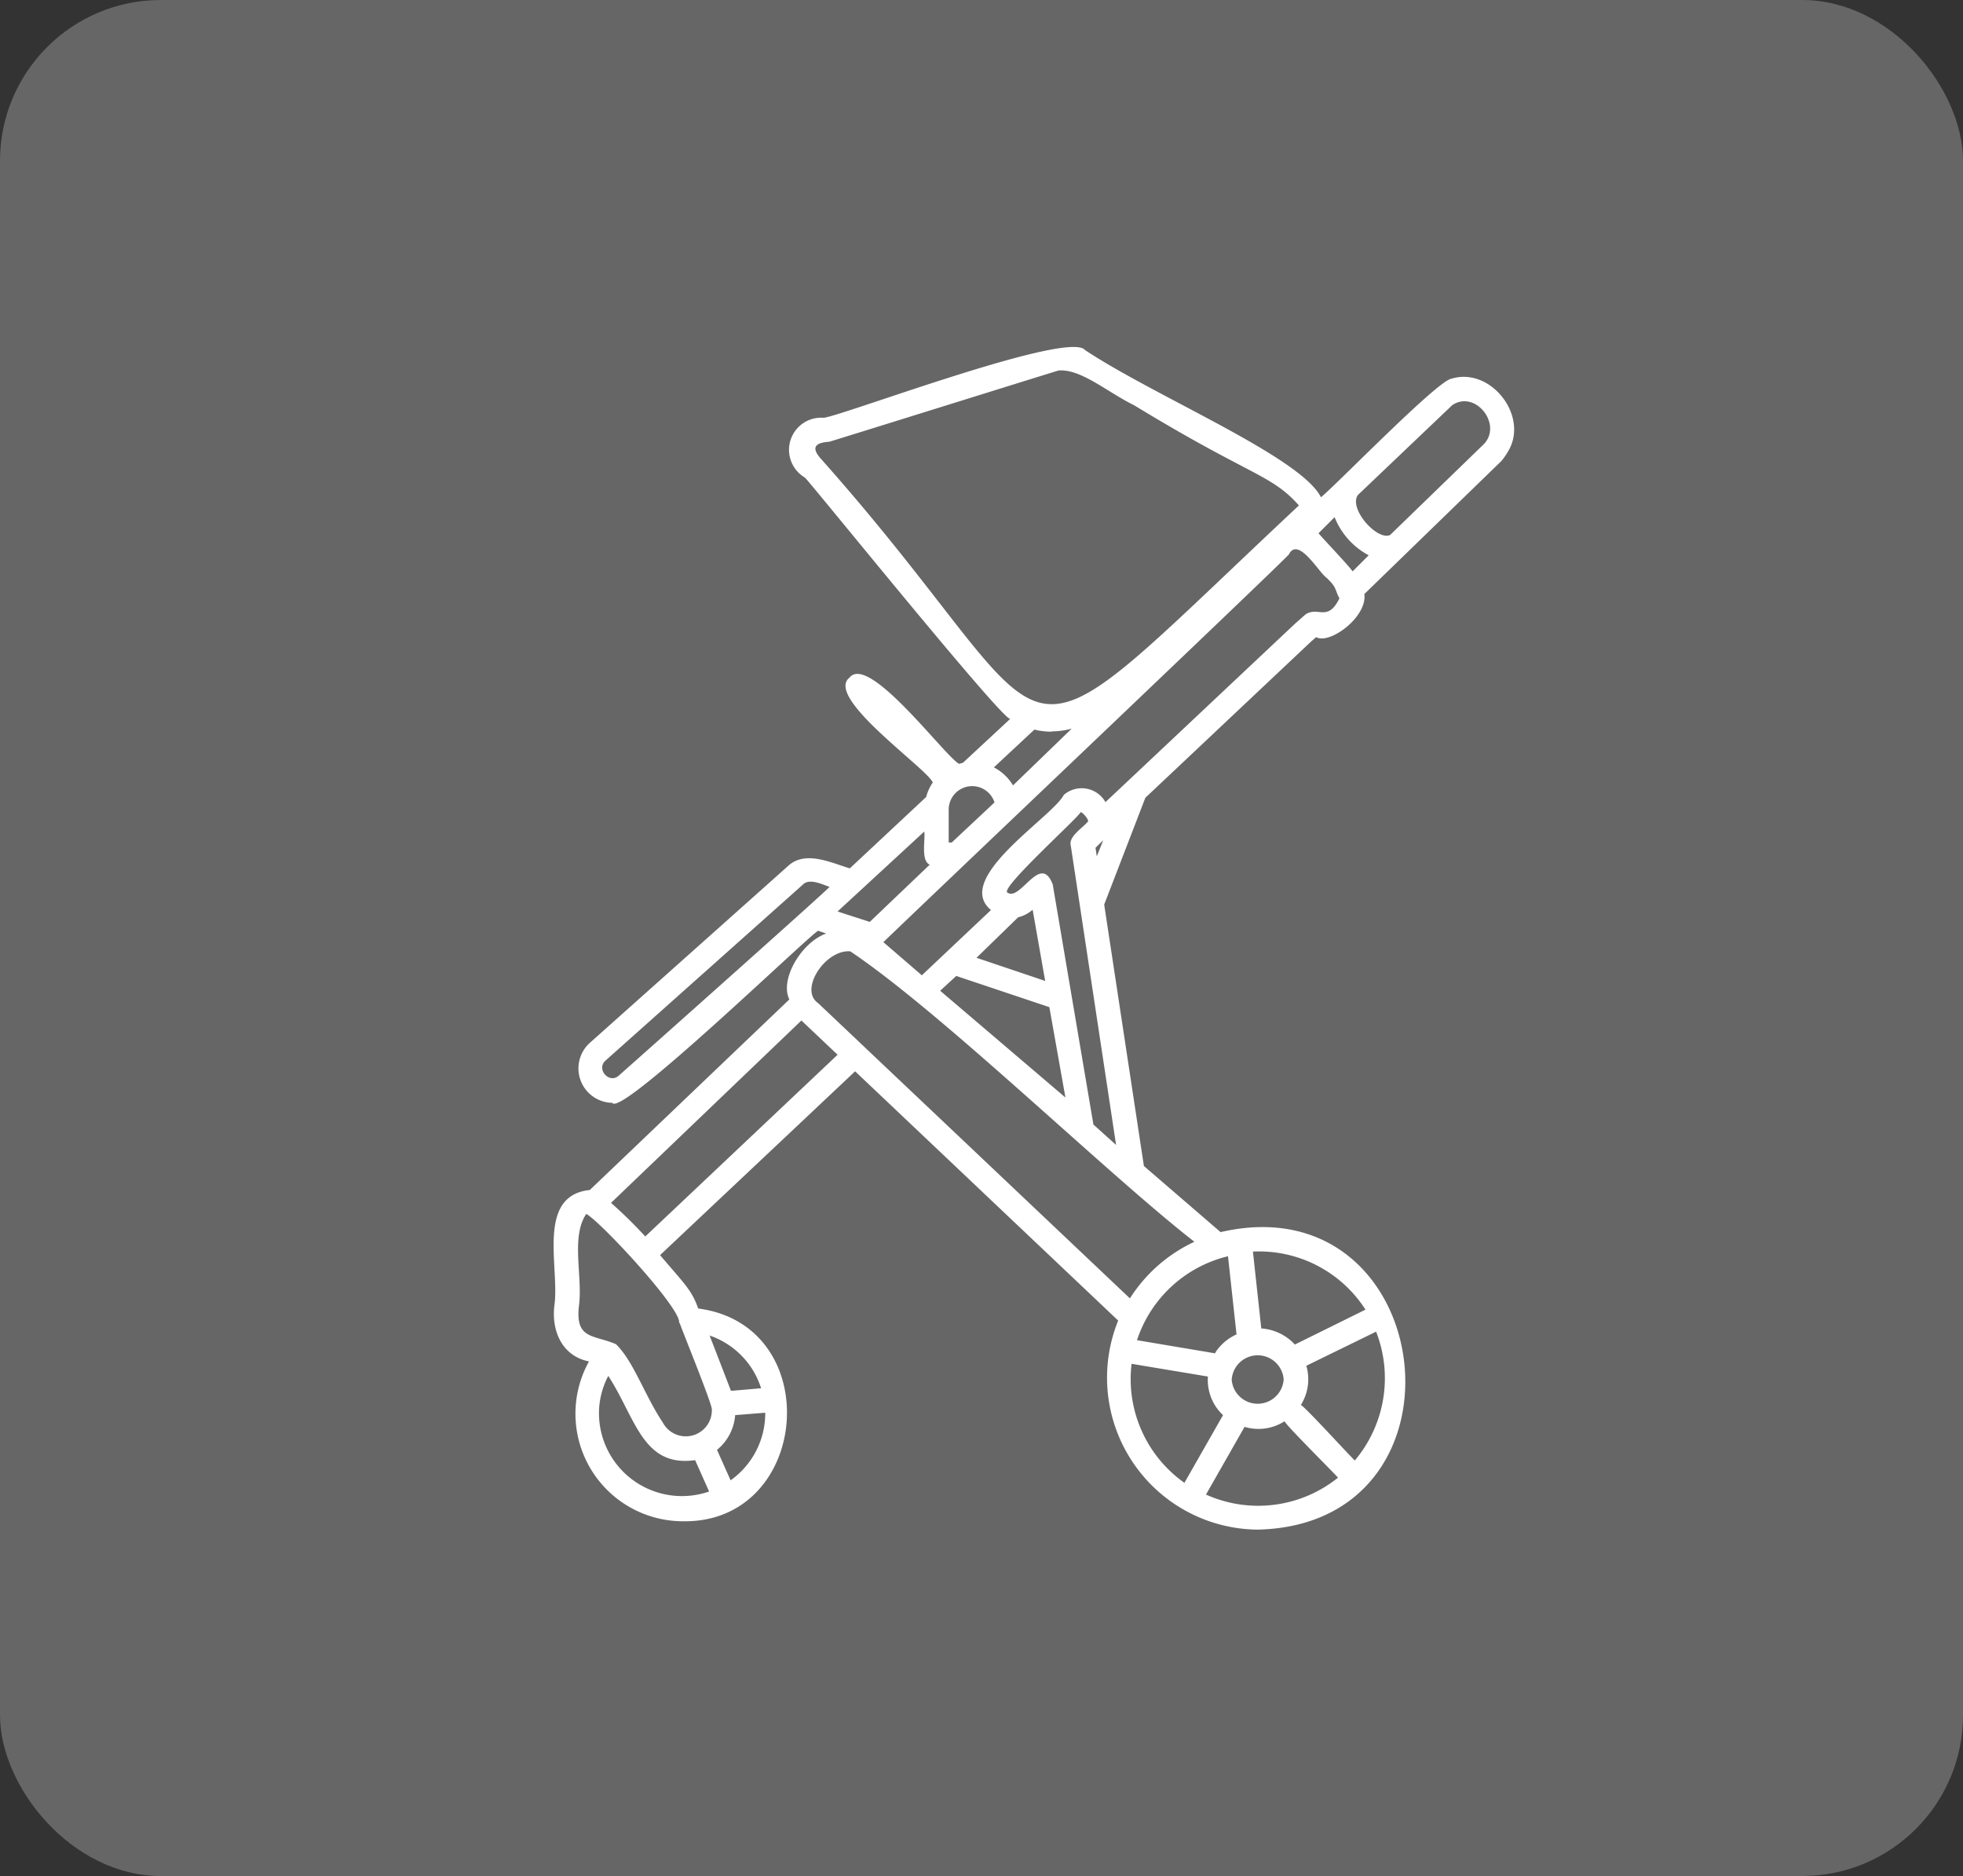
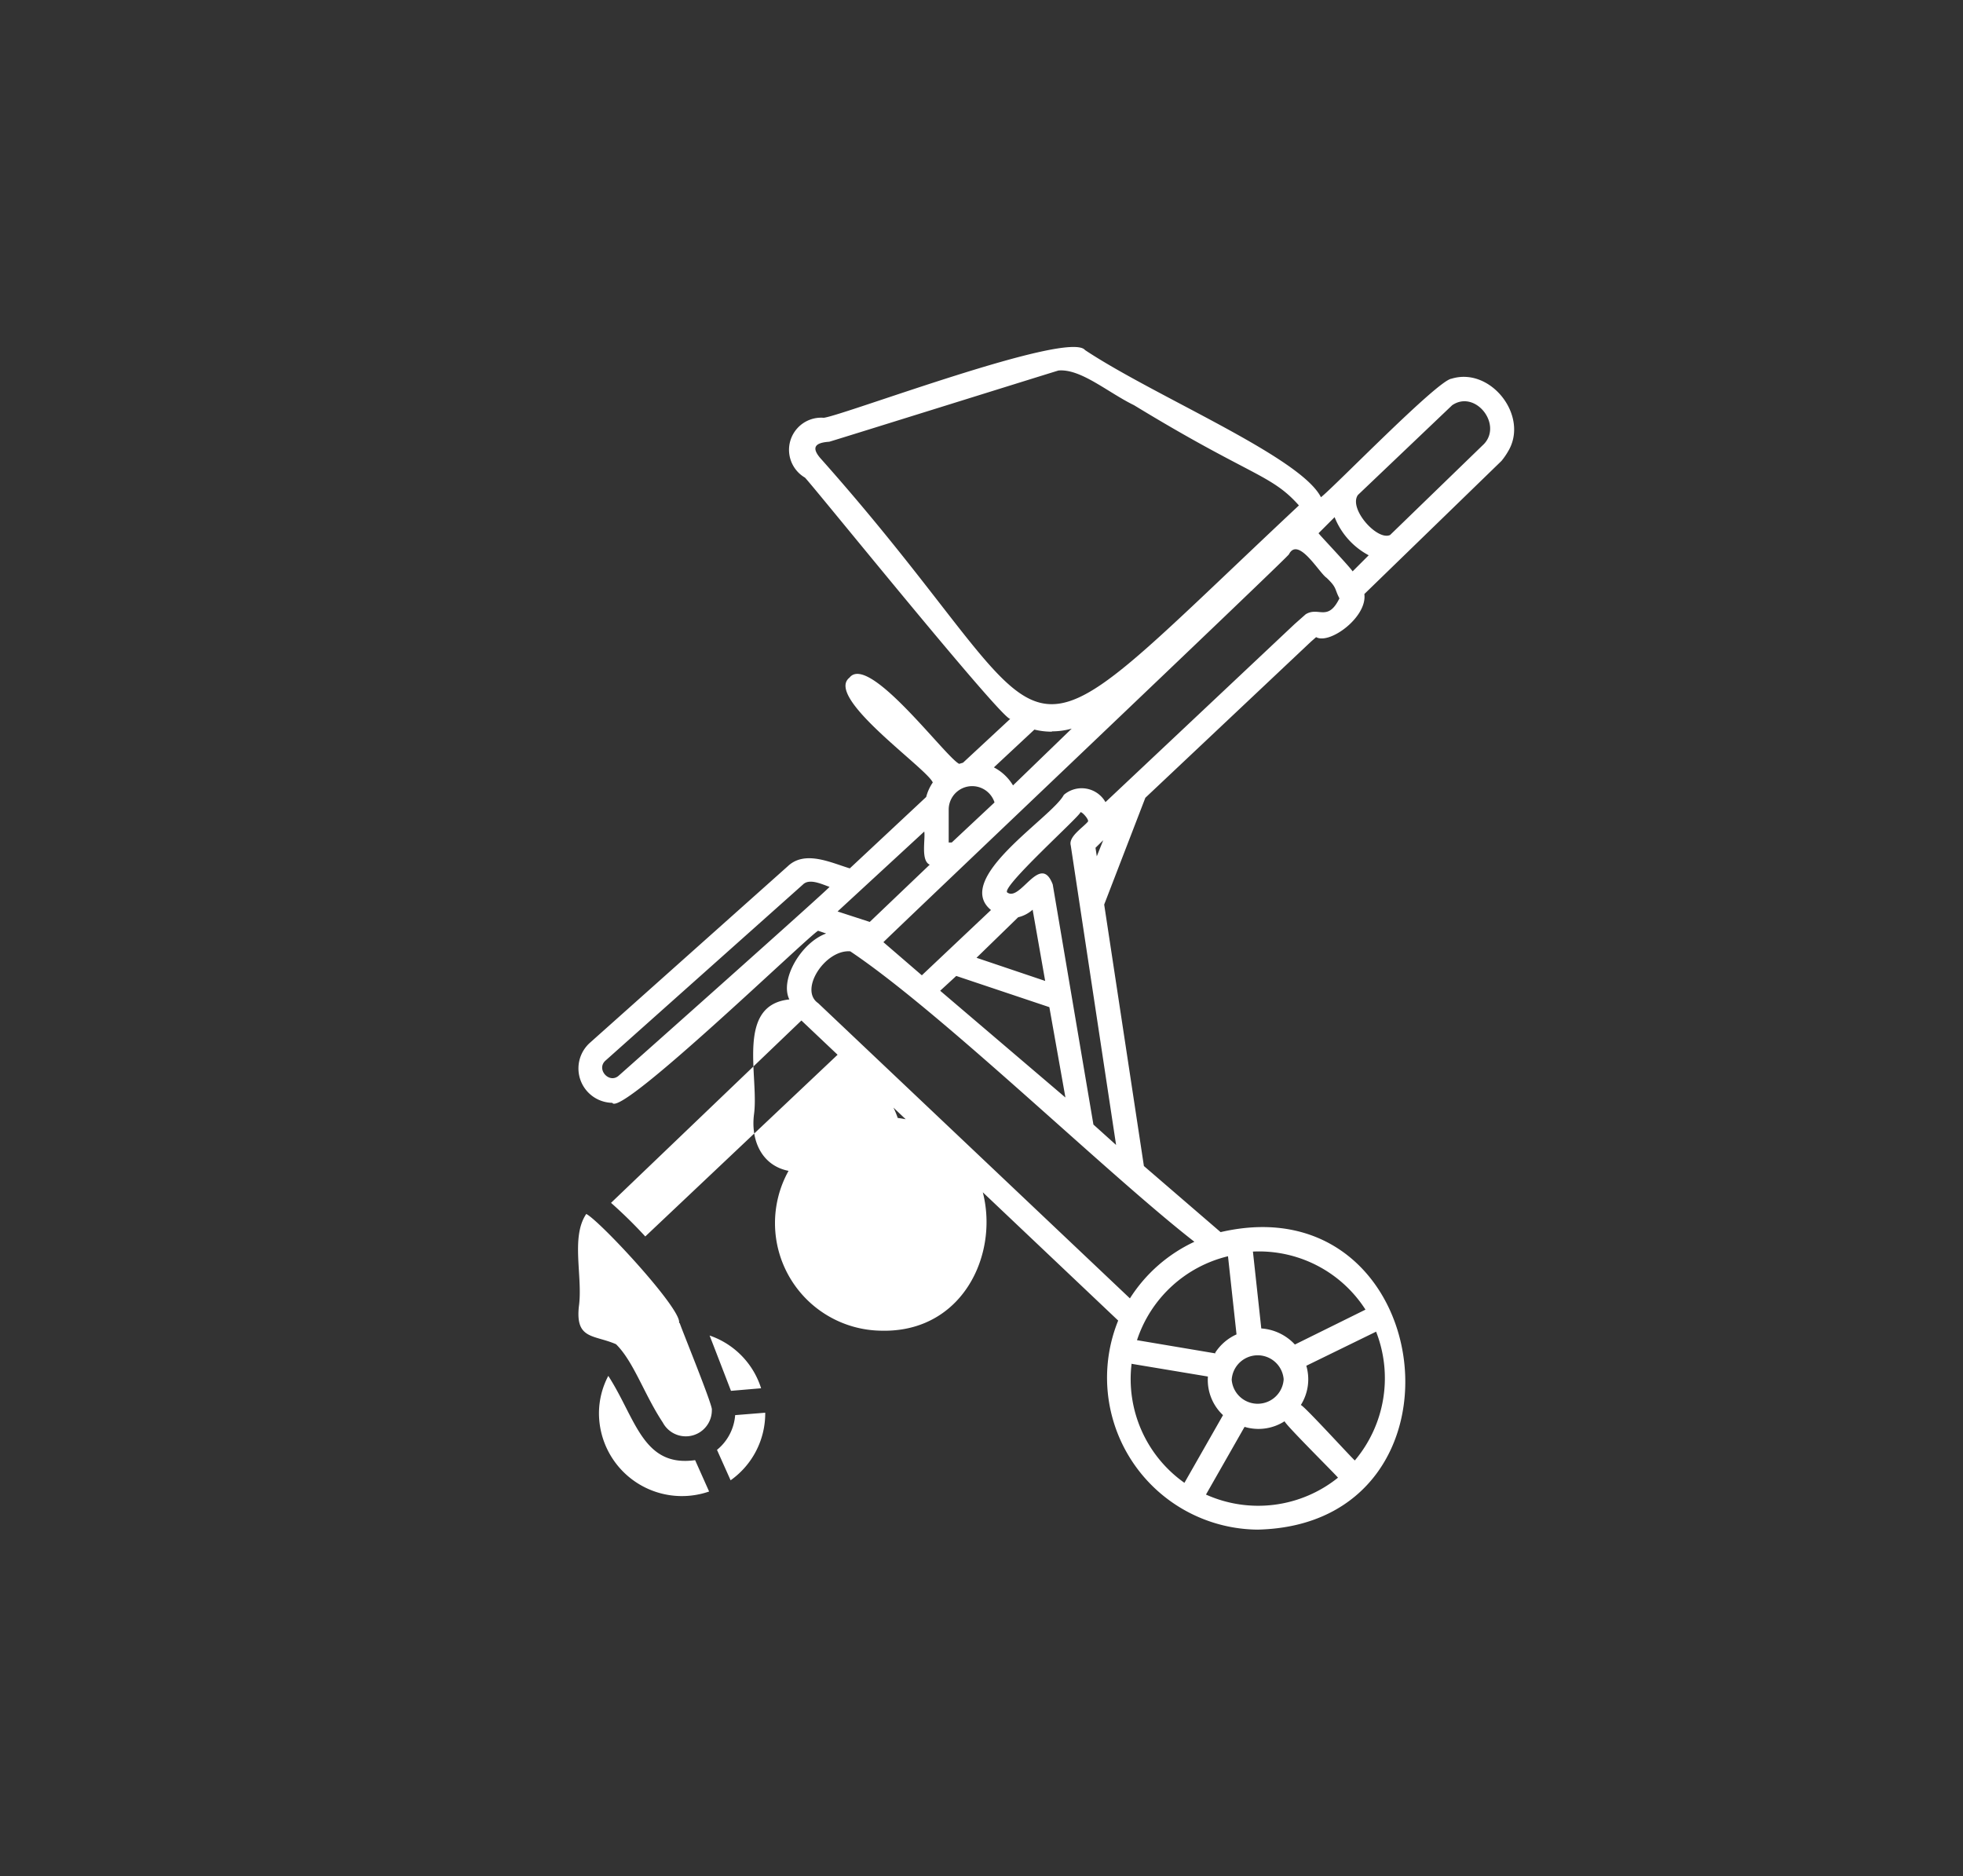
<svg xmlns="http://www.w3.org/2000/svg" id="Layer_1" data-name="Layer 1" viewBox="0 0 122.08 116.66">
  <rect x="0" y="0" width="122.08" height="116.66" fill="#333333" stroke="none" />
  <defs>
    <style>.cls-1{fill:#666;}.cls-2{fill:#fff;}</style>
  </defs>
-   <rect class="cls-1" width="122.08" height="116.66" rx="10" />
-   <path class="cls-2" d="M93.8,28.05c1.3-2.19-1.1-5.25-3.53-4.5-.86.09-7.33,6.77-8.12,7.37-1.27-2.52-10.3-6.25-14.67-9.15-1-1.26-15,4.06-16.25,4.21a2,2,0,0,0-1.17,3.72c.51.51,12.38,15.22,12.77,15l-2.94,2.73-.24.07c-.87-.44-5.62-6.89-6.82-5.36-1.57,1.23,4.82,5.64,5.18,6.52a2.84,2.84,0,0,0-.41.9L52.85,54c-1.17-.35-2.79-1.15-3.86-.13l-12.33,11a2.14,2.14,0,0,0,1.42,3.71c.49.95,12.27-10.45,12.8-10.7l.5.17c-1.57.57-2.9,2.88-2.29,4.1L36.68,74c-3.35.35-1.87,4.8-2.2,7.16-.2,1.59.47,3.17,2.15,3.5a6.69,6.69,0,0,0,5.79,9.94c8,.18,9-12.19,1-13.23-.39-1.14-.88-1.56-2.37-3.32L53.18,66.62l16.36,15.5a9.45,9.45,0,0,0,8.67,13c13.85-.31,11.19-21.63-2.3-18.5l-4.77-4.11L68.67,56.25l2.56-6.64,10.29-9.7.33-.29c.83.48,3.19-1.24,3-2.68l8.53-8.28A4.35,4.35,0,0,0,93.8,28.05ZM81.2,38.2l-.69.61L68.75,49.88a1.7,1.7,0,0,0-2.59-.45c-.73,1.4-6.92,5.2-4.53,7.16l-4.3,4.06-2.39-2.06c.13-.17,25.16-23.94,25.22-24.12.58-1.14,1.89,1.17,2.34,1.46.66.63.48.67.8,1.28C82.57,38.69,82,37.7,81.2,38.2Zm-11.79,33L68,69.93,65.47,55c-.76-2-2,1.06-2.81.51-.56-.22,4.59-4.83,4.53-5,.1-.05.55.46.47.58-.29.36-1.22.93-1.07,1.48Zm10.42,14.6a1.62,1.62,0,0,1-3.23,0A1.62,1.62,0,0,1,79.83,85.75Zm-4.25-1.64-4.87-.82a7.91,7.91,0,0,1,5.66-5.22l.53,4.86A3.08,3.08,0,0,0,75.58,84.11Zm-5.2.65,4.74.79A3,3,0,0,0,76.06,88l-2.4,4.21A7.9,7.9,0,0,1,70.38,84.76ZM75,92.94l2.4-4.21a3,3,0,0,0,2.49-.35c0,.17,3.23,3.37,3.32,3.51A7.92,7.92,0,0,1,75,92.94Zm9.28-2.1c-.19-.14-3.14-3.39-3.38-3.47a3,3,0,0,0,.34-2.44l4.34-2.12A7.94,7.94,0,0,1,84.24,90.84Zm-3.75-7.23h0a3.14,3.14,0,0,0-2.09-1l-.52-4.78a7.86,7.86,0,0,1,7,3.61ZM70.27,80.74,50.88,62.38c-1.21-.83.45-3.35,2-3.22C58.61,63,68.86,73,74.28,77.22A9.5,9.5,0,0,0,70.27,80.74Zm-28,1.53c.1.34,2.09,5.2,2,5.4a1.62,1.62,0,0,1-3.05.79c-1.16-1.75-1.81-3.79-2.91-4.87-1.38-.6-2.53-.28-2.31-2.34.26-1.84-.52-4.32.46-5.76C37.32,75.93,42.45,81.46,42.23,82.27Zm-2.14-5.38A28.57,28.57,0,0,0,38,74.8L49.84,63.46l2.25,2.13ZM57.48,51.71c.08.47-.23,1.81.34,2.06l-3.73,3.56-2-.65ZM51,28.47c-.52-.62-.35-.94.57-1,.24-.06,14-4.36,14.26-4.43,1.39-.12,3.06,1.36,4.7,2.16,7.27,4.43,8.52,4.28,10.25,6.23C61.23,49.75,67.34,46.82,51,28.47ZM82.12,33.3,82,33.16l1-1a4.6,4.6,0,0,0,2.12,2.37l-1,1C83.92,35.23,82.43,33.65,82.12,33.3Zm10.17-5.69-5.84,5.66c-.81.37-2.6-1.65-2-2.49l5.86-5.58C91.74,24.22,93.45,26.38,92.29,27.61Zm-33.82,34,1-.92,5.79,1.94,1,5.62Zm4.85-4.57a2.06,2.06,0,0,0,.9-.47L65,61l-4.27-1.44Zm-4.13-4.65H59V50.33a1.46,1.46,0,0,1,2.85-.43Zm6.23-6.91a4.57,4.57,0,0,0,1.23-.17L63,48.84a3,3,0,0,0-1.19-1.12l2.52-2.35A4.56,4.56,0,0,0,65.42,45.5ZM38.49,66.88c-.59.55-1.44-.39-.83-.93L49.94,55c.41-.4,1.2,0,1.65.15C51.54,55.28,39.14,66.31,38.49,66.88Zm-1.24,21a5,5,0,0,1,.58-2.32c1.71,2.64,2.14,5.7,5.4,5.24l.87,1.95A5.16,5.16,0,0,1,37.25,87.87Zm8.19,4.18-.85-1.9A3.08,3.08,0,0,0,45.72,88l1.87-.15A5.1,5.1,0,0,1,45.44,92.05Zm1.89-5.73-1.87.16s-1.31-3.4-1.33-3.44A5.08,5.08,0,0,1,47.33,86.32Zm20.8-33.61.48-.47-.4,1Z" />
+   <path class="cls-2" d="M93.8,28.05c1.3-2.19-1.1-5.25-3.53-4.5-.86.09-7.33,6.77-8.12,7.37-1.27-2.52-10.3-6.25-14.67-9.15-1-1.26-15,4.06-16.25,4.21a2,2,0,0,0-1.17,3.72c.51.51,12.38,15.22,12.77,15l-2.94,2.73-.24.07c-.87-.44-5.62-6.89-6.82-5.36-1.57,1.23,4.82,5.64,5.18,6.52a2.84,2.84,0,0,0-.41.9L52.85,54c-1.17-.35-2.79-1.15-3.86-.13l-12.33,11a2.14,2.14,0,0,0,1.42,3.71c.49.95,12.27-10.45,12.8-10.7l.5.17c-1.57.57-2.9,2.88-2.29,4.1c-3.35.35-1.87,4.8-2.2,7.16-.2,1.59.47,3.17,2.15,3.5a6.69,6.69,0,0,0,5.79,9.94c8,.18,9-12.19,1-13.23-.39-1.14-.88-1.56-2.37-3.32L53.18,66.62l16.36,15.5a9.45,9.45,0,0,0,8.67,13c13.85-.31,11.19-21.63-2.3-18.5l-4.77-4.11L68.67,56.25l2.56-6.64,10.29-9.7.33-.29c.83.48,3.19-1.24,3-2.68l8.53-8.28A4.35,4.35,0,0,0,93.8,28.05ZM81.2,38.2l-.69.61L68.75,49.88a1.7,1.7,0,0,0-2.59-.45c-.73,1.4-6.92,5.2-4.53,7.16l-4.3,4.06-2.39-2.06c.13-.17,25.16-23.94,25.22-24.12.58-1.14,1.89,1.17,2.34,1.46.66.63.48.67.8,1.28C82.57,38.69,82,37.7,81.2,38.2Zm-11.79,33L68,69.93,65.47,55c-.76-2-2,1.06-2.81.51-.56-.22,4.59-4.83,4.53-5,.1-.05.55.46.47.58-.29.36-1.22.93-1.07,1.48Zm10.42,14.6a1.62,1.62,0,0,1-3.23,0A1.62,1.62,0,0,1,79.83,85.75Zm-4.25-1.64-4.87-.82a7.91,7.91,0,0,1,5.66-5.22l.53,4.86A3.08,3.08,0,0,0,75.58,84.11Zm-5.2.65,4.74.79A3,3,0,0,0,76.06,88l-2.4,4.21A7.9,7.9,0,0,1,70.38,84.76ZM75,92.94l2.4-4.21a3,3,0,0,0,2.49-.35c0,.17,3.23,3.37,3.32,3.51A7.92,7.92,0,0,1,75,92.94Zm9.28-2.1c-.19-.14-3.14-3.39-3.38-3.47a3,3,0,0,0,.34-2.44l4.34-2.12A7.94,7.94,0,0,1,84.24,90.84Zm-3.75-7.23h0a3.14,3.14,0,0,0-2.09-1l-.52-4.78a7.86,7.86,0,0,1,7,3.61ZM70.27,80.74,50.88,62.38c-1.21-.83.45-3.35,2-3.22C58.61,63,68.86,73,74.28,77.22A9.5,9.5,0,0,0,70.27,80.74Zm-28,1.53c.1.34,2.09,5.2,2,5.4a1.62,1.62,0,0,1-3.05.79c-1.16-1.75-1.81-3.79-2.91-4.87-1.38-.6-2.53-.28-2.31-2.34.26-1.84-.52-4.32.46-5.76C37.32,75.93,42.45,81.46,42.23,82.27Zm-2.14-5.38A28.57,28.57,0,0,0,38,74.8L49.84,63.46l2.25,2.13ZM57.48,51.71c.08.47-.23,1.81.34,2.06l-3.73,3.56-2-.65ZM51,28.47c-.52-.62-.35-.94.57-1,.24-.06,14-4.36,14.26-4.43,1.39-.12,3.06,1.36,4.7,2.16,7.27,4.43,8.52,4.28,10.25,6.23C61.23,49.75,67.34,46.82,51,28.47ZM82.12,33.3,82,33.16l1-1a4.6,4.6,0,0,0,2.12,2.37l-1,1C83.92,35.23,82.43,33.65,82.12,33.3Zm10.17-5.69-5.84,5.66c-.81.37-2.6-1.65-2-2.49l5.86-5.58C91.74,24.22,93.45,26.38,92.29,27.61Zm-33.82,34,1-.92,5.79,1.94,1,5.62Zm4.85-4.57a2.06,2.06,0,0,0,.9-.47L65,61l-4.27-1.44Zm-4.13-4.65H59V50.33a1.46,1.46,0,0,1,2.85-.43Zm6.23-6.91a4.57,4.57,0,0,0,1.23-.17L63,48.84a3,3,0,0,0-1.19-1.12l2.52-2.35A4.56,4.56,0,0,0,65.42,45.5ZM38.49,66.88c-.59.55-1.44-.39-.83-.93L49.94,55c.41-.4,1.2,0,1.65.15C51.54,55.28,39.14,66.31,38.49,66.88Zm-1.24,21a5,5,0,0,1,.58-2.32c1.71,2.64,2.14,5.7,5.4,5.24l.87,1.95A5.16,5.16,0,0,1,37.25,87.87Zm8.19,4.18-.85-1.9A3.08,3.08,0,0,0,45.72,88l1.87-.15A5.1,5.1,0,0,1,45.44,92.05Zm1.89-5.73-1.87.16s-1.31-3.4-1.33-3.44A5.08,5.08,0,0,1,47.33,86.32Zm20.8-33.61.48-.47-.4,1Z" />
</svg>